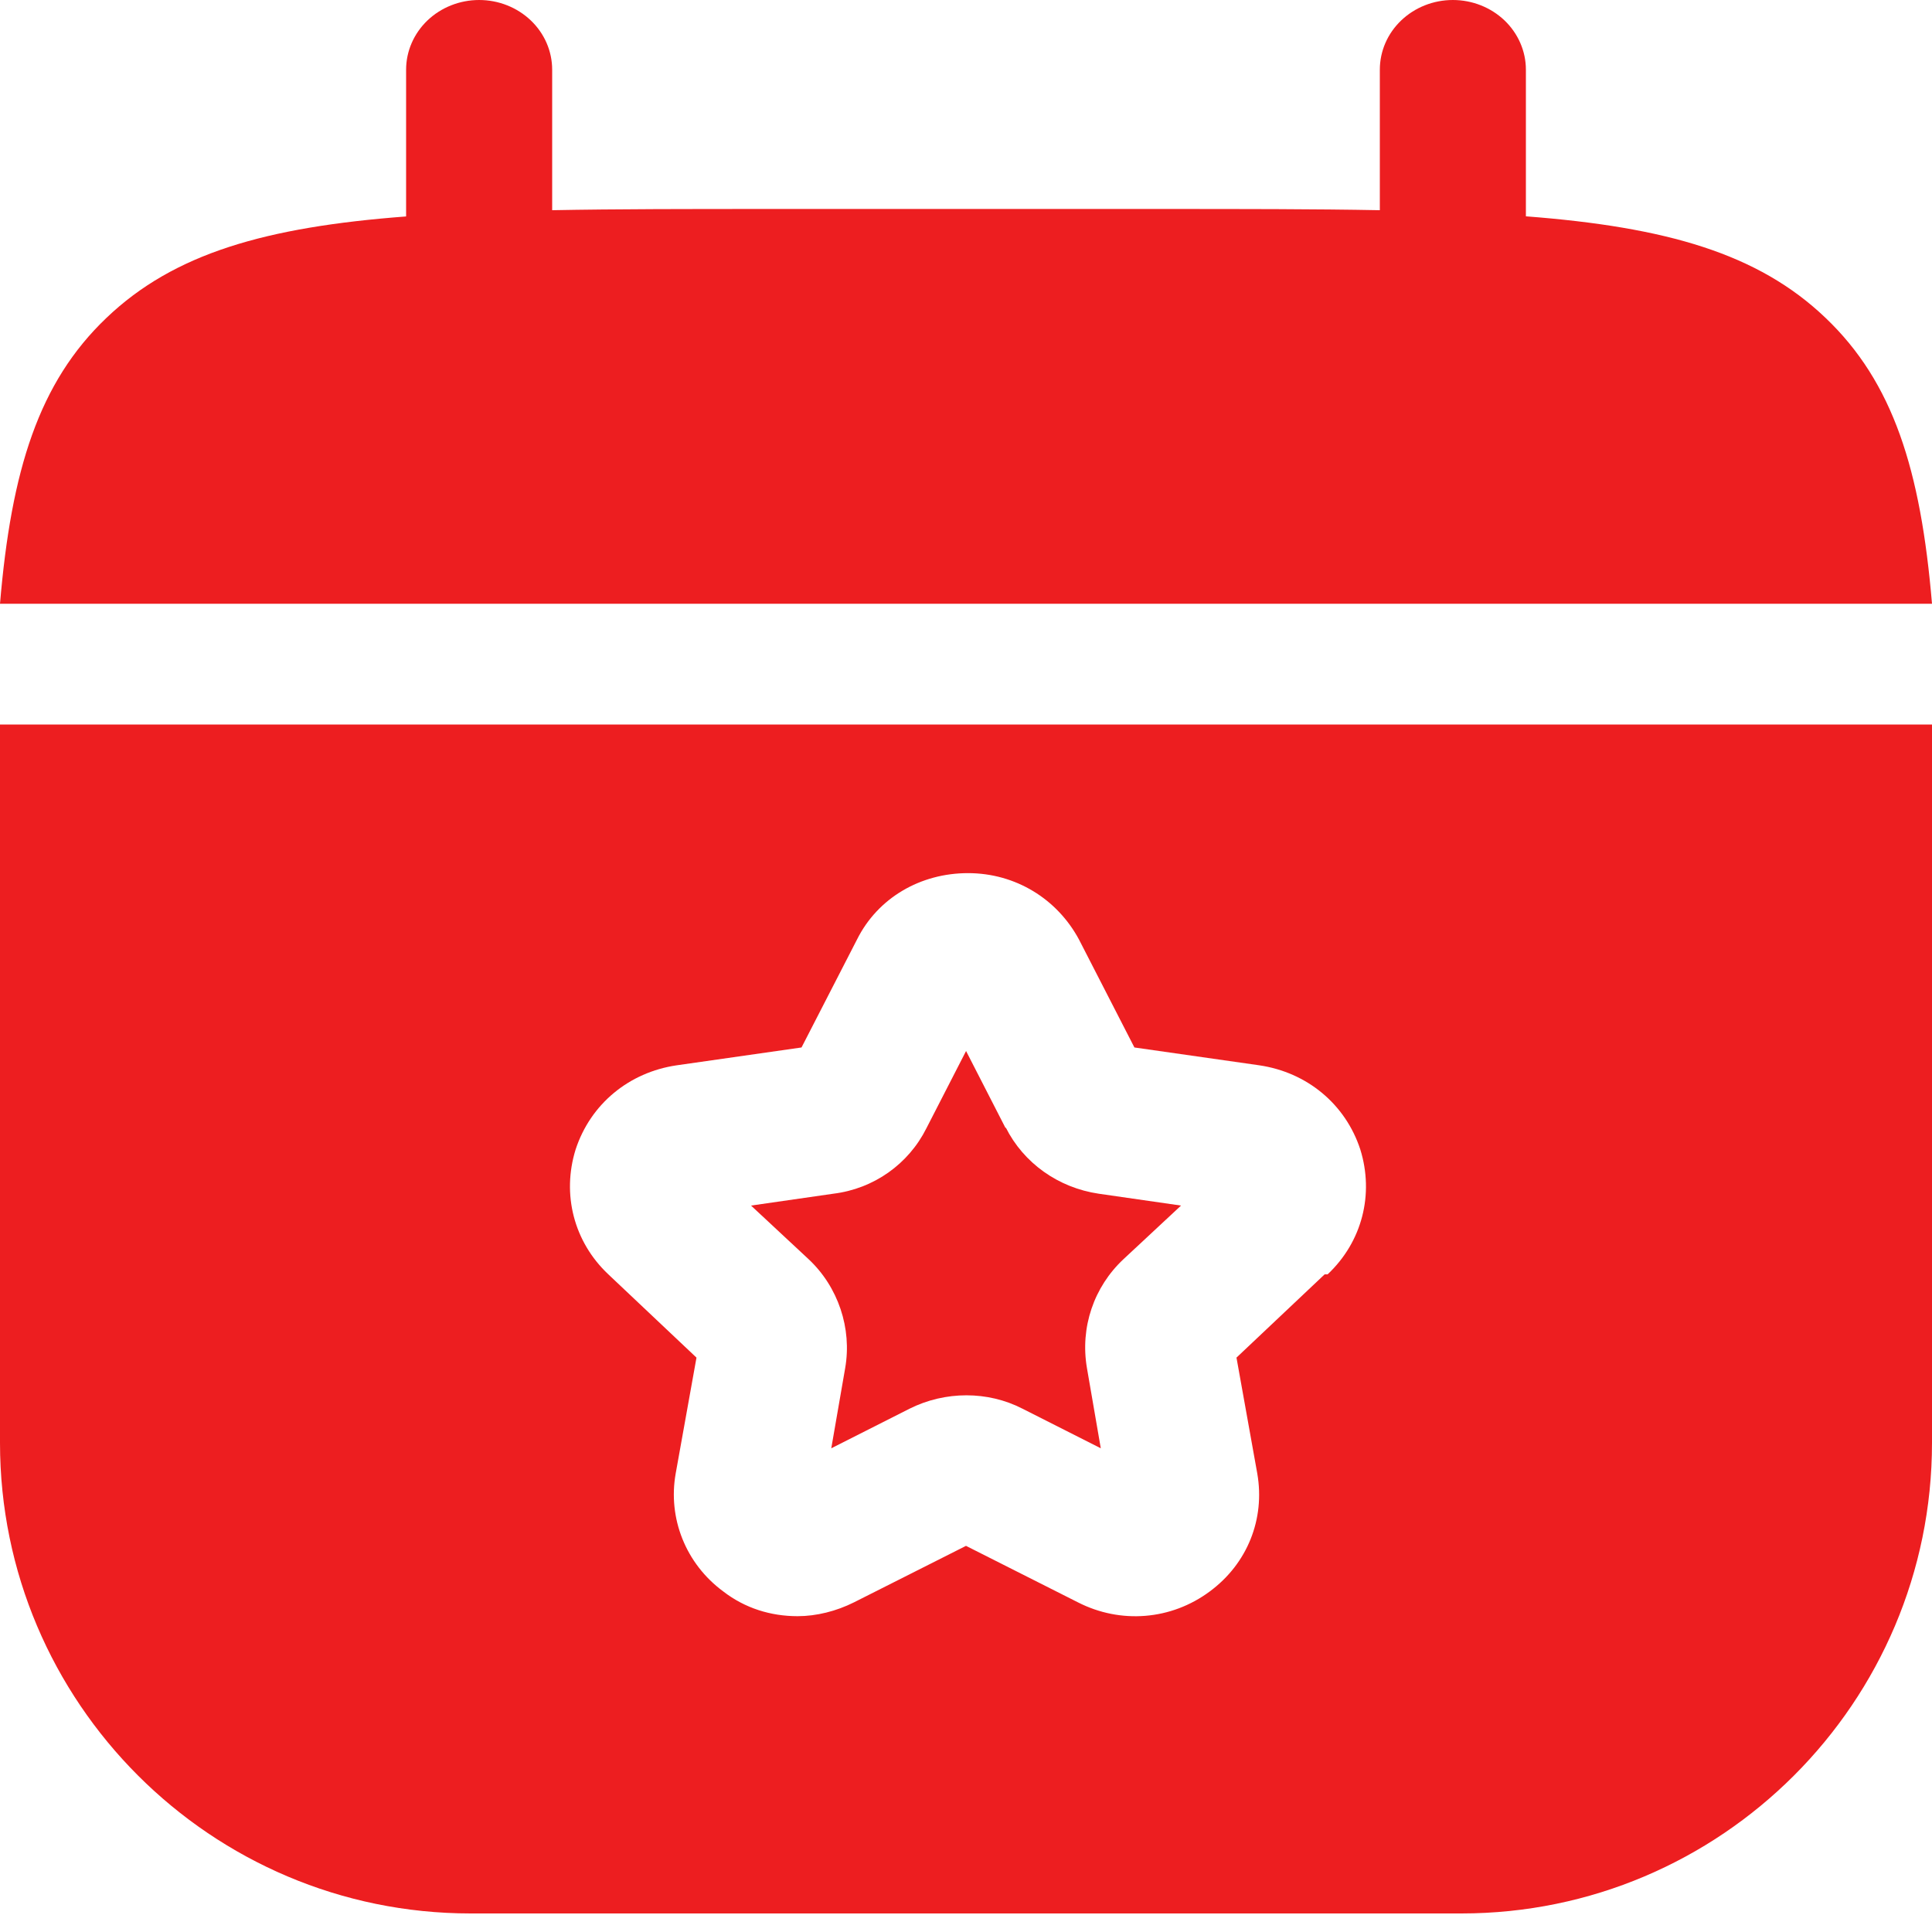
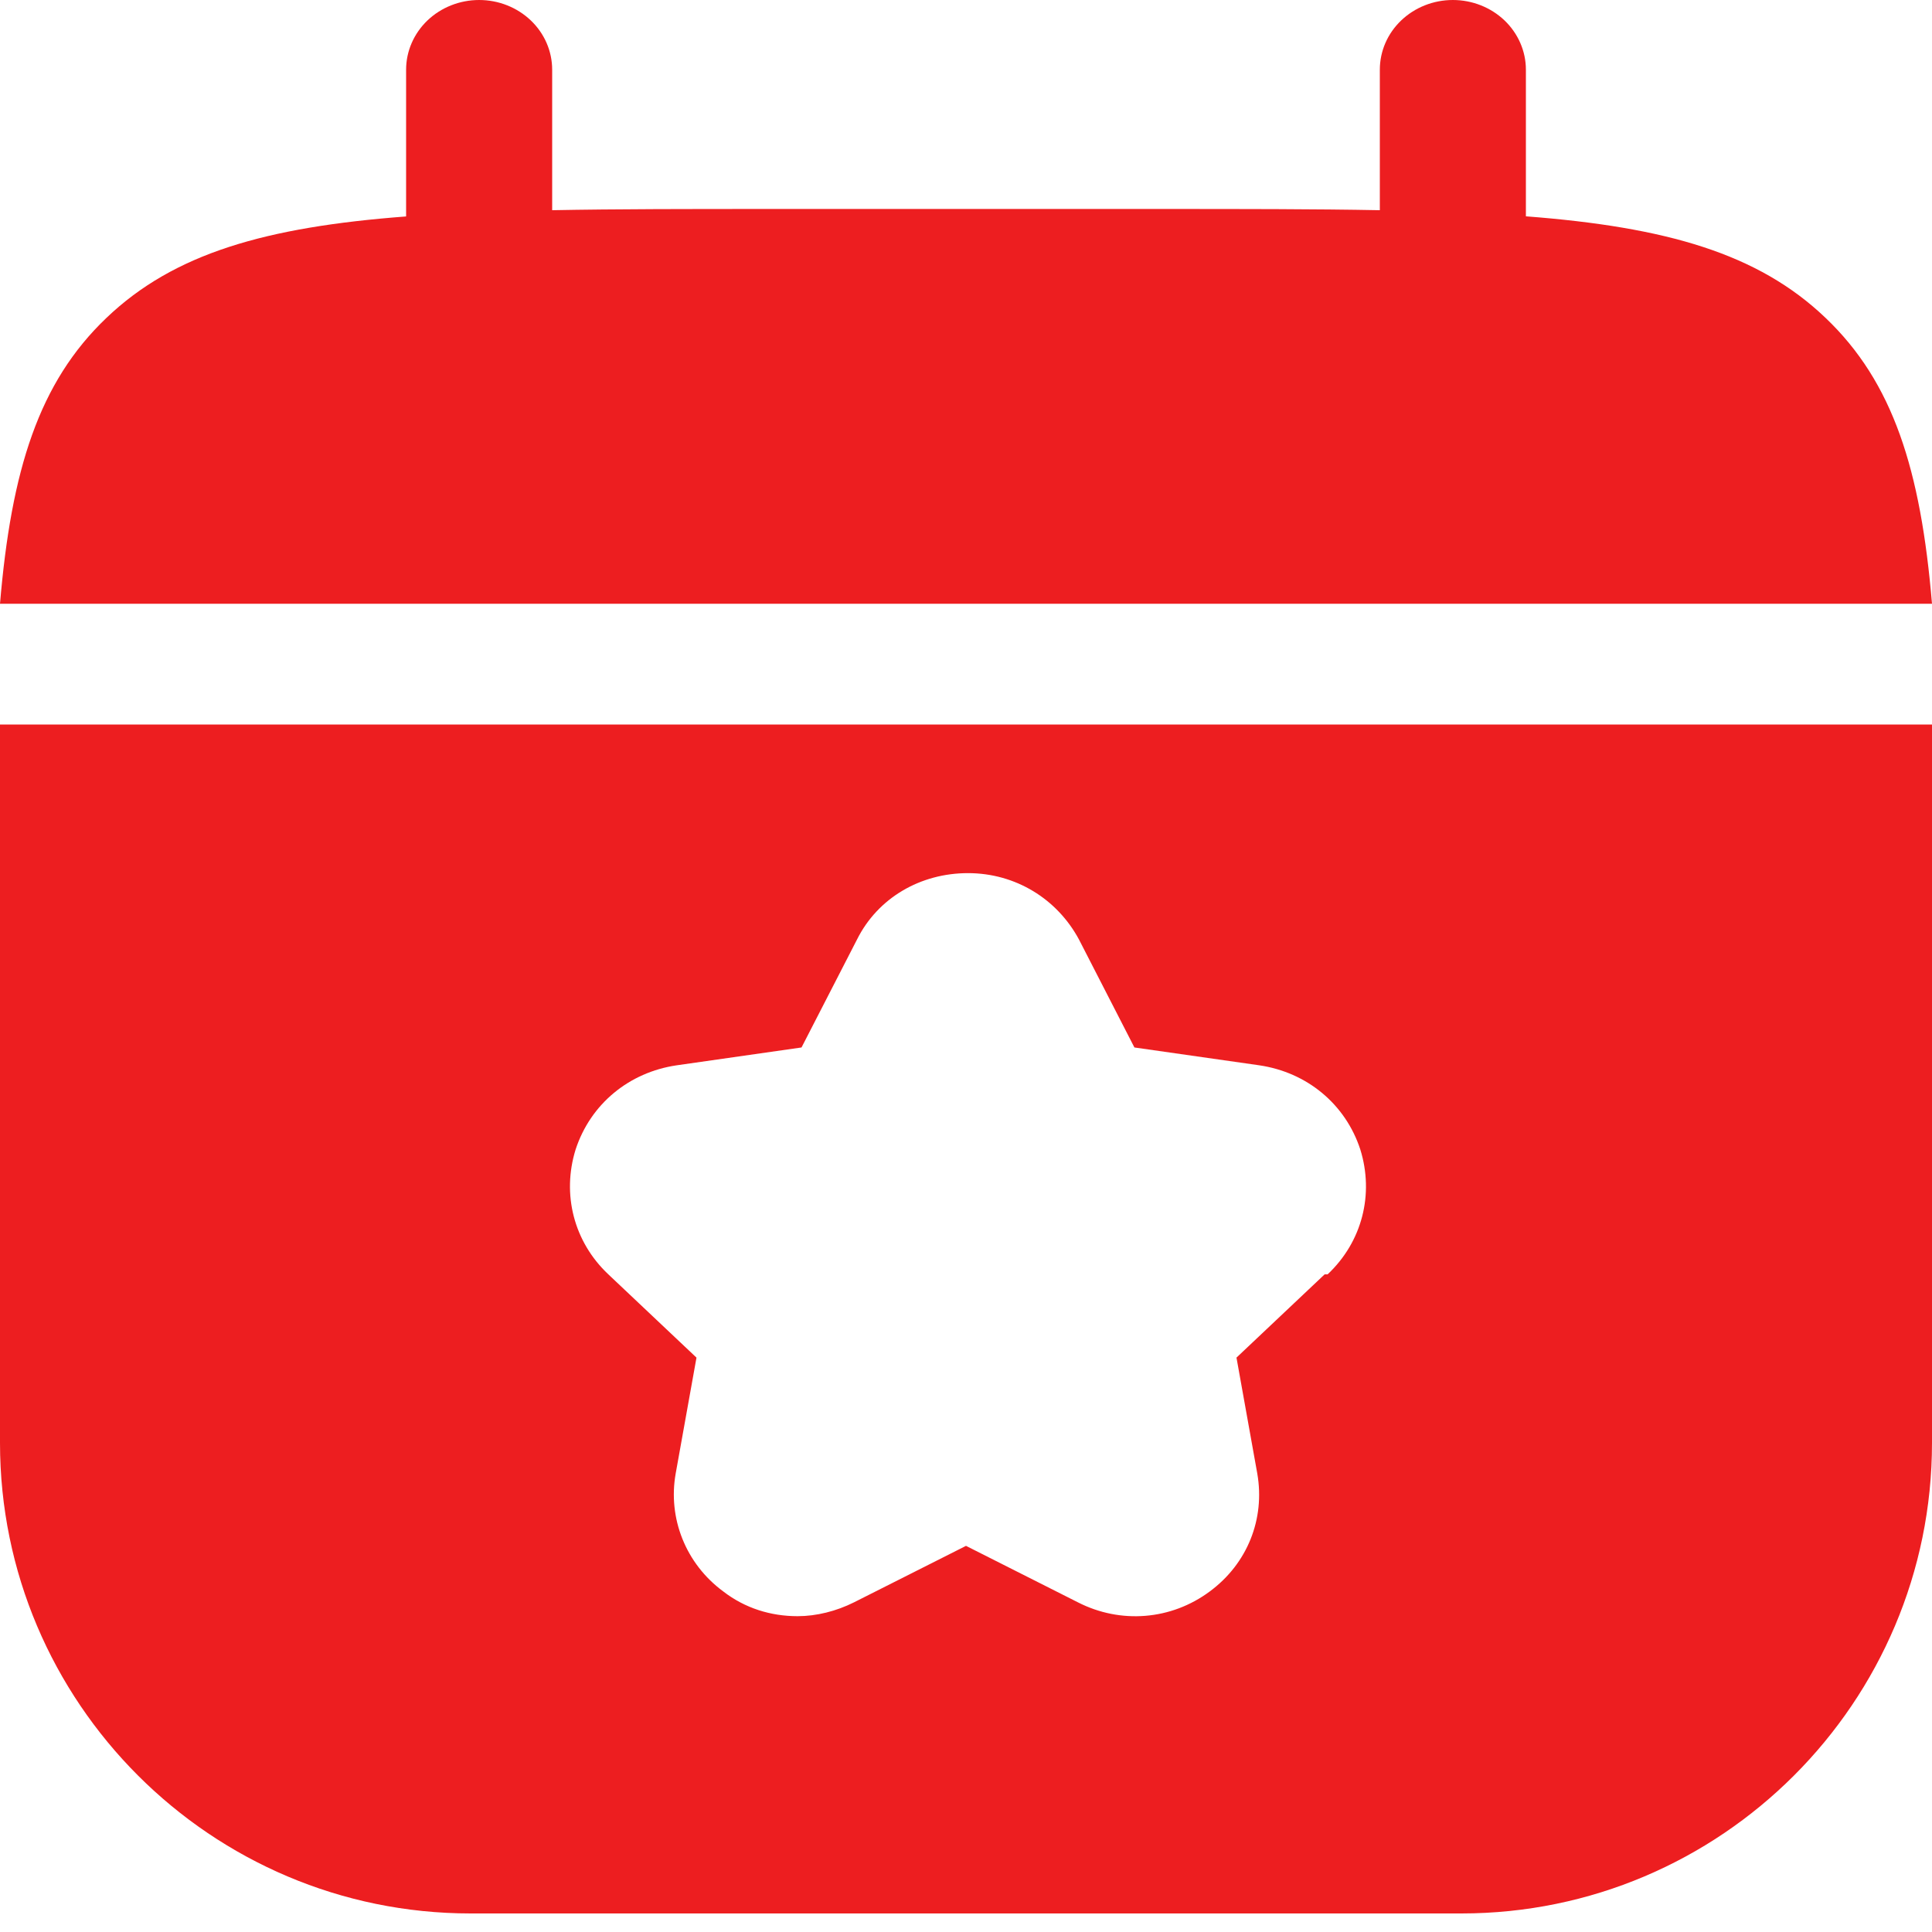
<svg xmlns="http://www.w3.org/2000/svg" width="30" height="30" viewBox="0 0 30 30" fill="none">
  <path d="M0 11.25V22.404C0 26.435 3.277 29.712 7.308 29.712H22.692C26.723 29.712 30 26.435 30 22.404V11.25H0ZM20.569 19.788L19.2 21.081L19.523 22.881C19.646 23.588 19.369 24.281 18.785 24.712C18.185 25.158 17.4 25.219 16.738 24.881L15 24.004L13.261 24.881C12.985 25.019 12.677 25.096 12.385 25.096C11.969 25.096 11.569 24.973 11.231 24.712C10.646 24.281 10.369 23.573 10.492 22.881L10.815 21.081L9.446 19.788C8.908 19.281 8.723 18.542 8.938 17.85C9.169 17.142 9.769 16.65 10.508 16.542L12.446 16.265L13.308 14.588C13.631 13.942 14.292 13.558 15.031 13.558C15.769 13.558 16.415 13.958 16.754 14.588L17.615 16.265L19.554 16.542C20.292 16.65 20.892 17.142 21.123 17.85C21.338 18.542 21.154 19.281 20.615 19.788H20.569Z" fill="#ED1E20" />
-   <path d="M15.616 17.52L15.001 16.32L14.385 17.52C14.108 18.074 13.57 18.459 12.939 18.536L11.662 18.72L12.554 19.551C13.016 19.982 13.231 20.628 13.124 21.243L12.908 22.489L14.124 21.874C14.678 21.597 15.339 21.597 15.877 21.874L17.093 22.489L16.878 21.243C16.77 20.613 16.985 19.982 17.447 19.551L18.339 18.72L17.062 18.536C16.431 18.443 15.893 18.059 15.616 17.505V17.52Z" fill="#ED1E20" />
  <path d="M8.574 1.082C8.574 0.795 8.455 0.52 8.242 0.317C8.029 0.114 7.741 0 7.44 0C7.14 0 6.851 0.114 6.638 0.317C6.426 0.52 6.306 0.795 6.306 1.082V3.361C4.129 3.526 2.702 3.933 1.653 4.936C0.602 5.937 0.175 7.3 0 9.375H30C29.825 7.298 29.398 5.937 28.347 4.936C27.298 3.933 25.869 3.526 23.694 3.359V1.082C23.694 0.795 23.574 0.52 23.362 0.317C23.149 0.114 22.86 0 22.56 0C22.259 0 21.971 0.114 21.758 0.317C21.545 0.52 21.426 0.795 21.426 1.082V3.264C20.42 3.245 19.292 3.245 18.024 3.245H11.976C10.708 3.245 9.58 3.245 8.574 3.264V1.082Z" fill="#ED1E20" />
</svg>